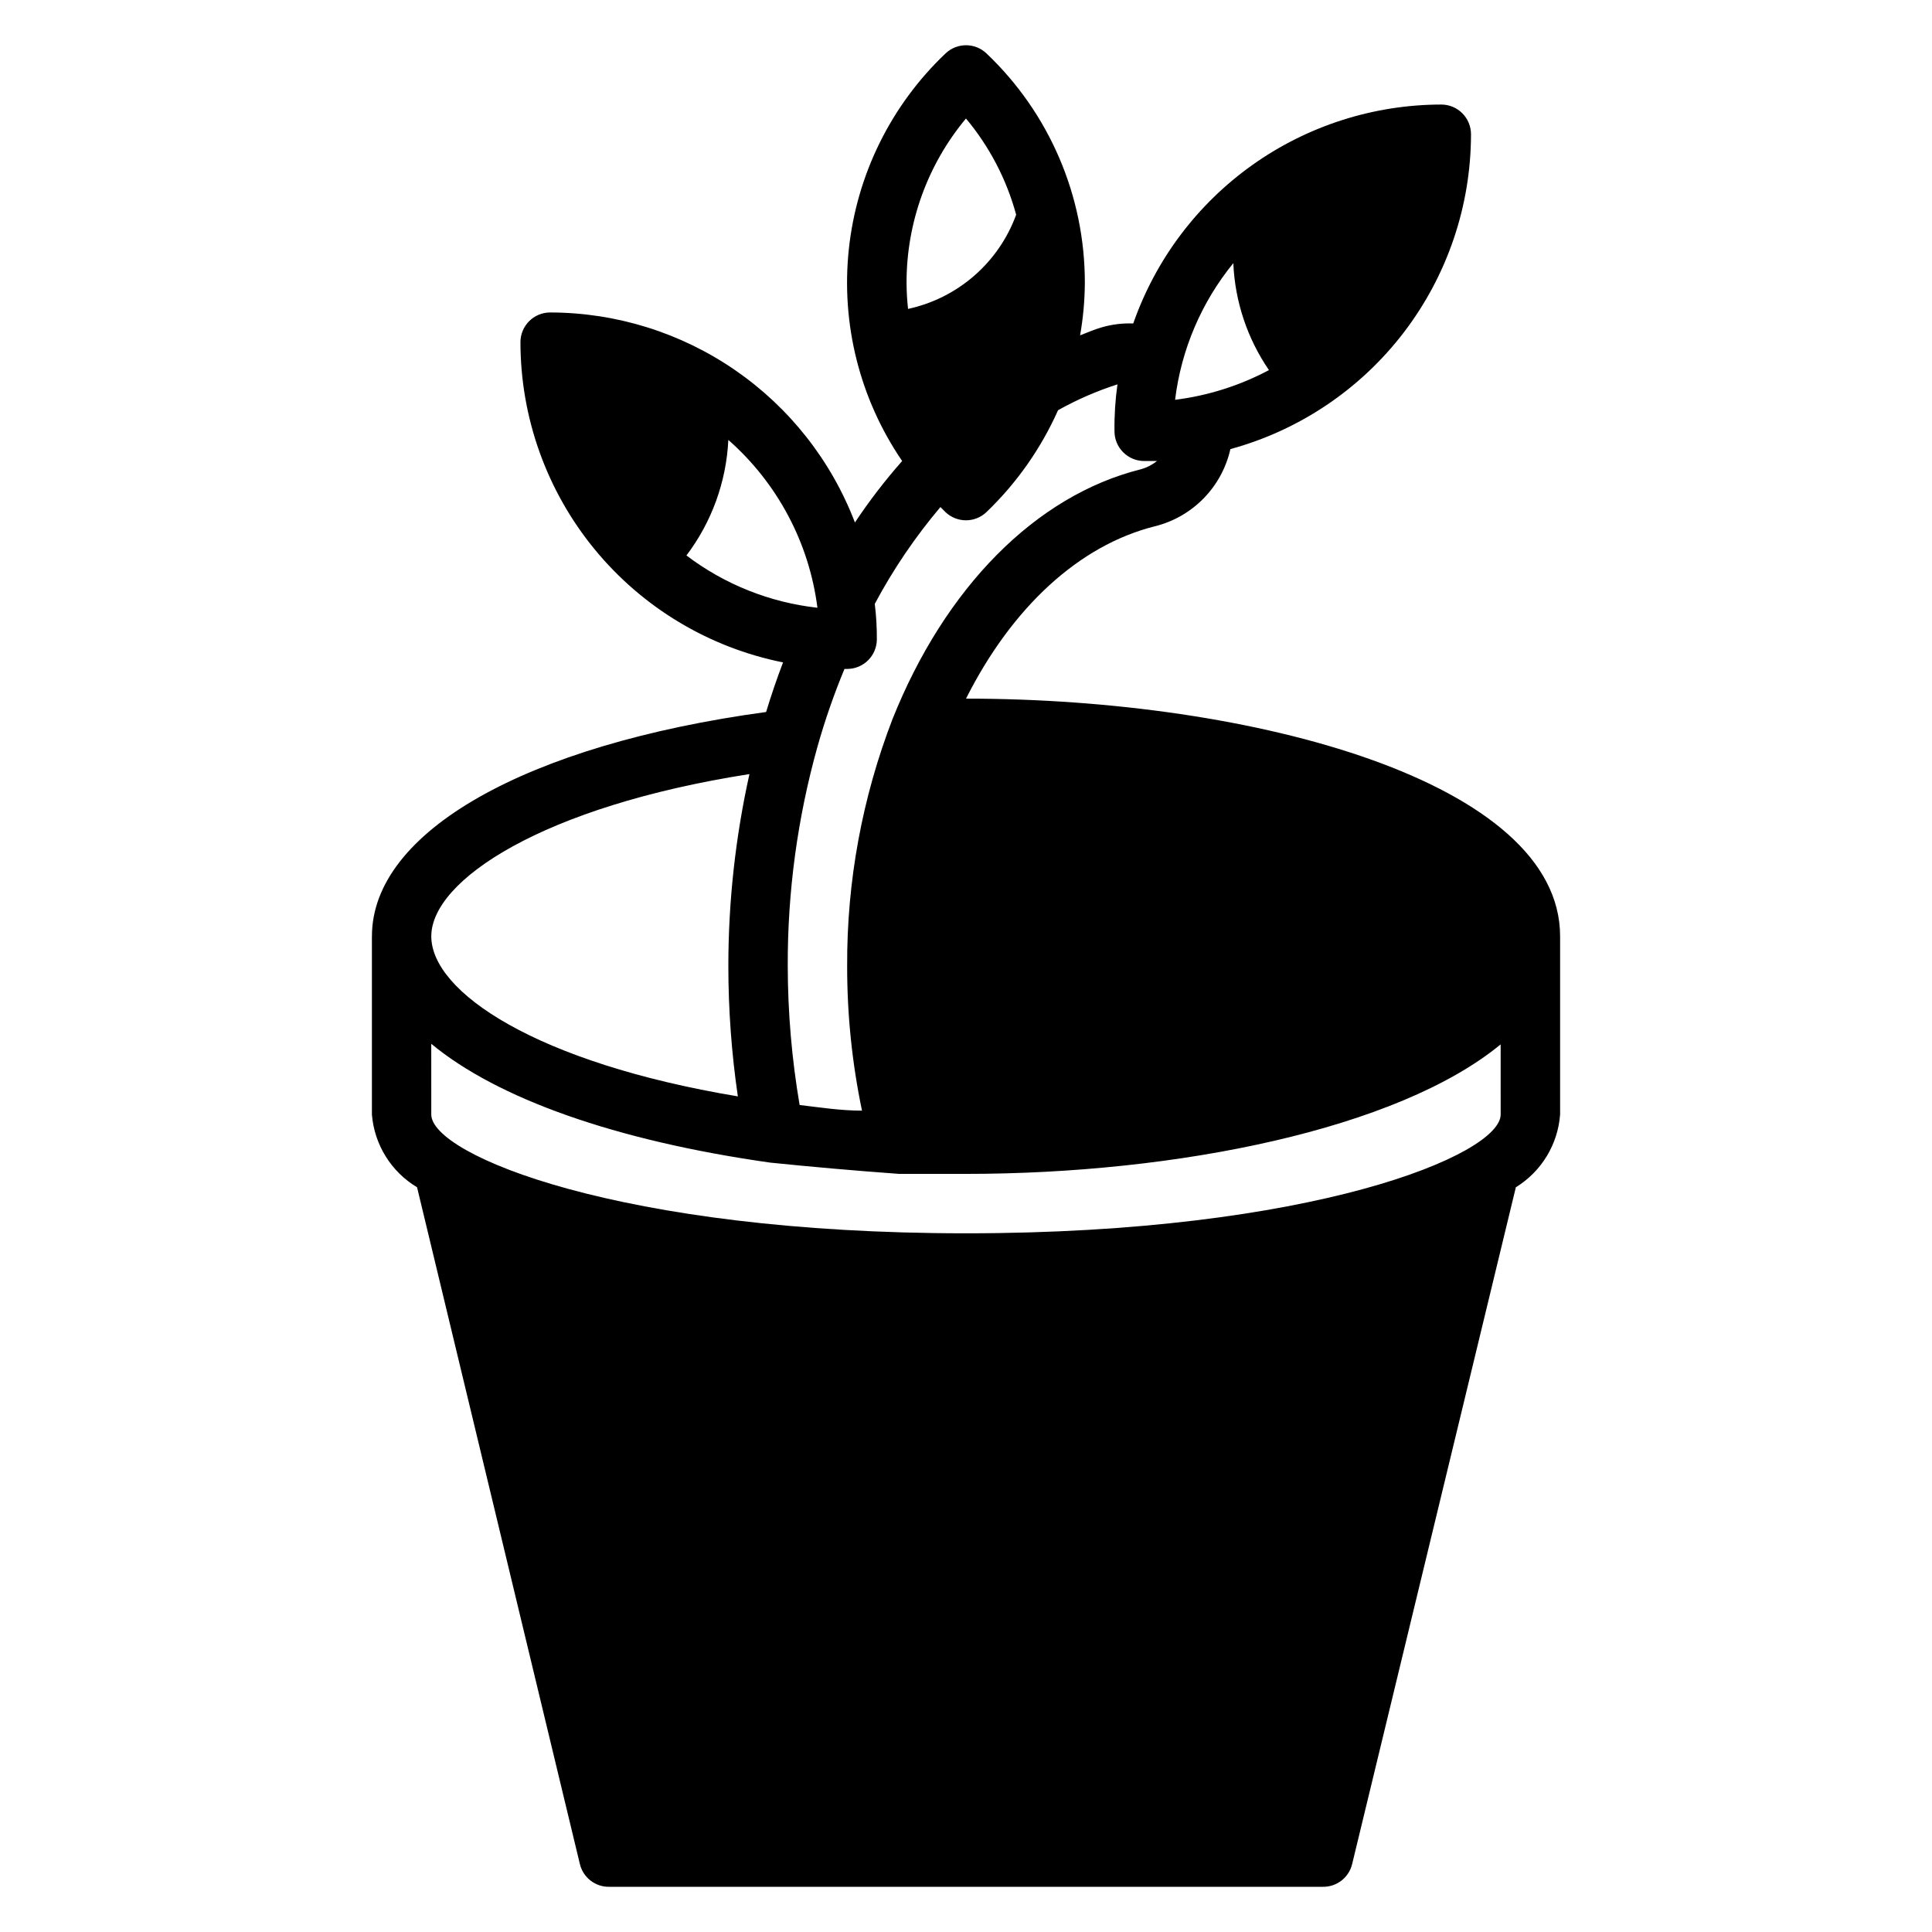
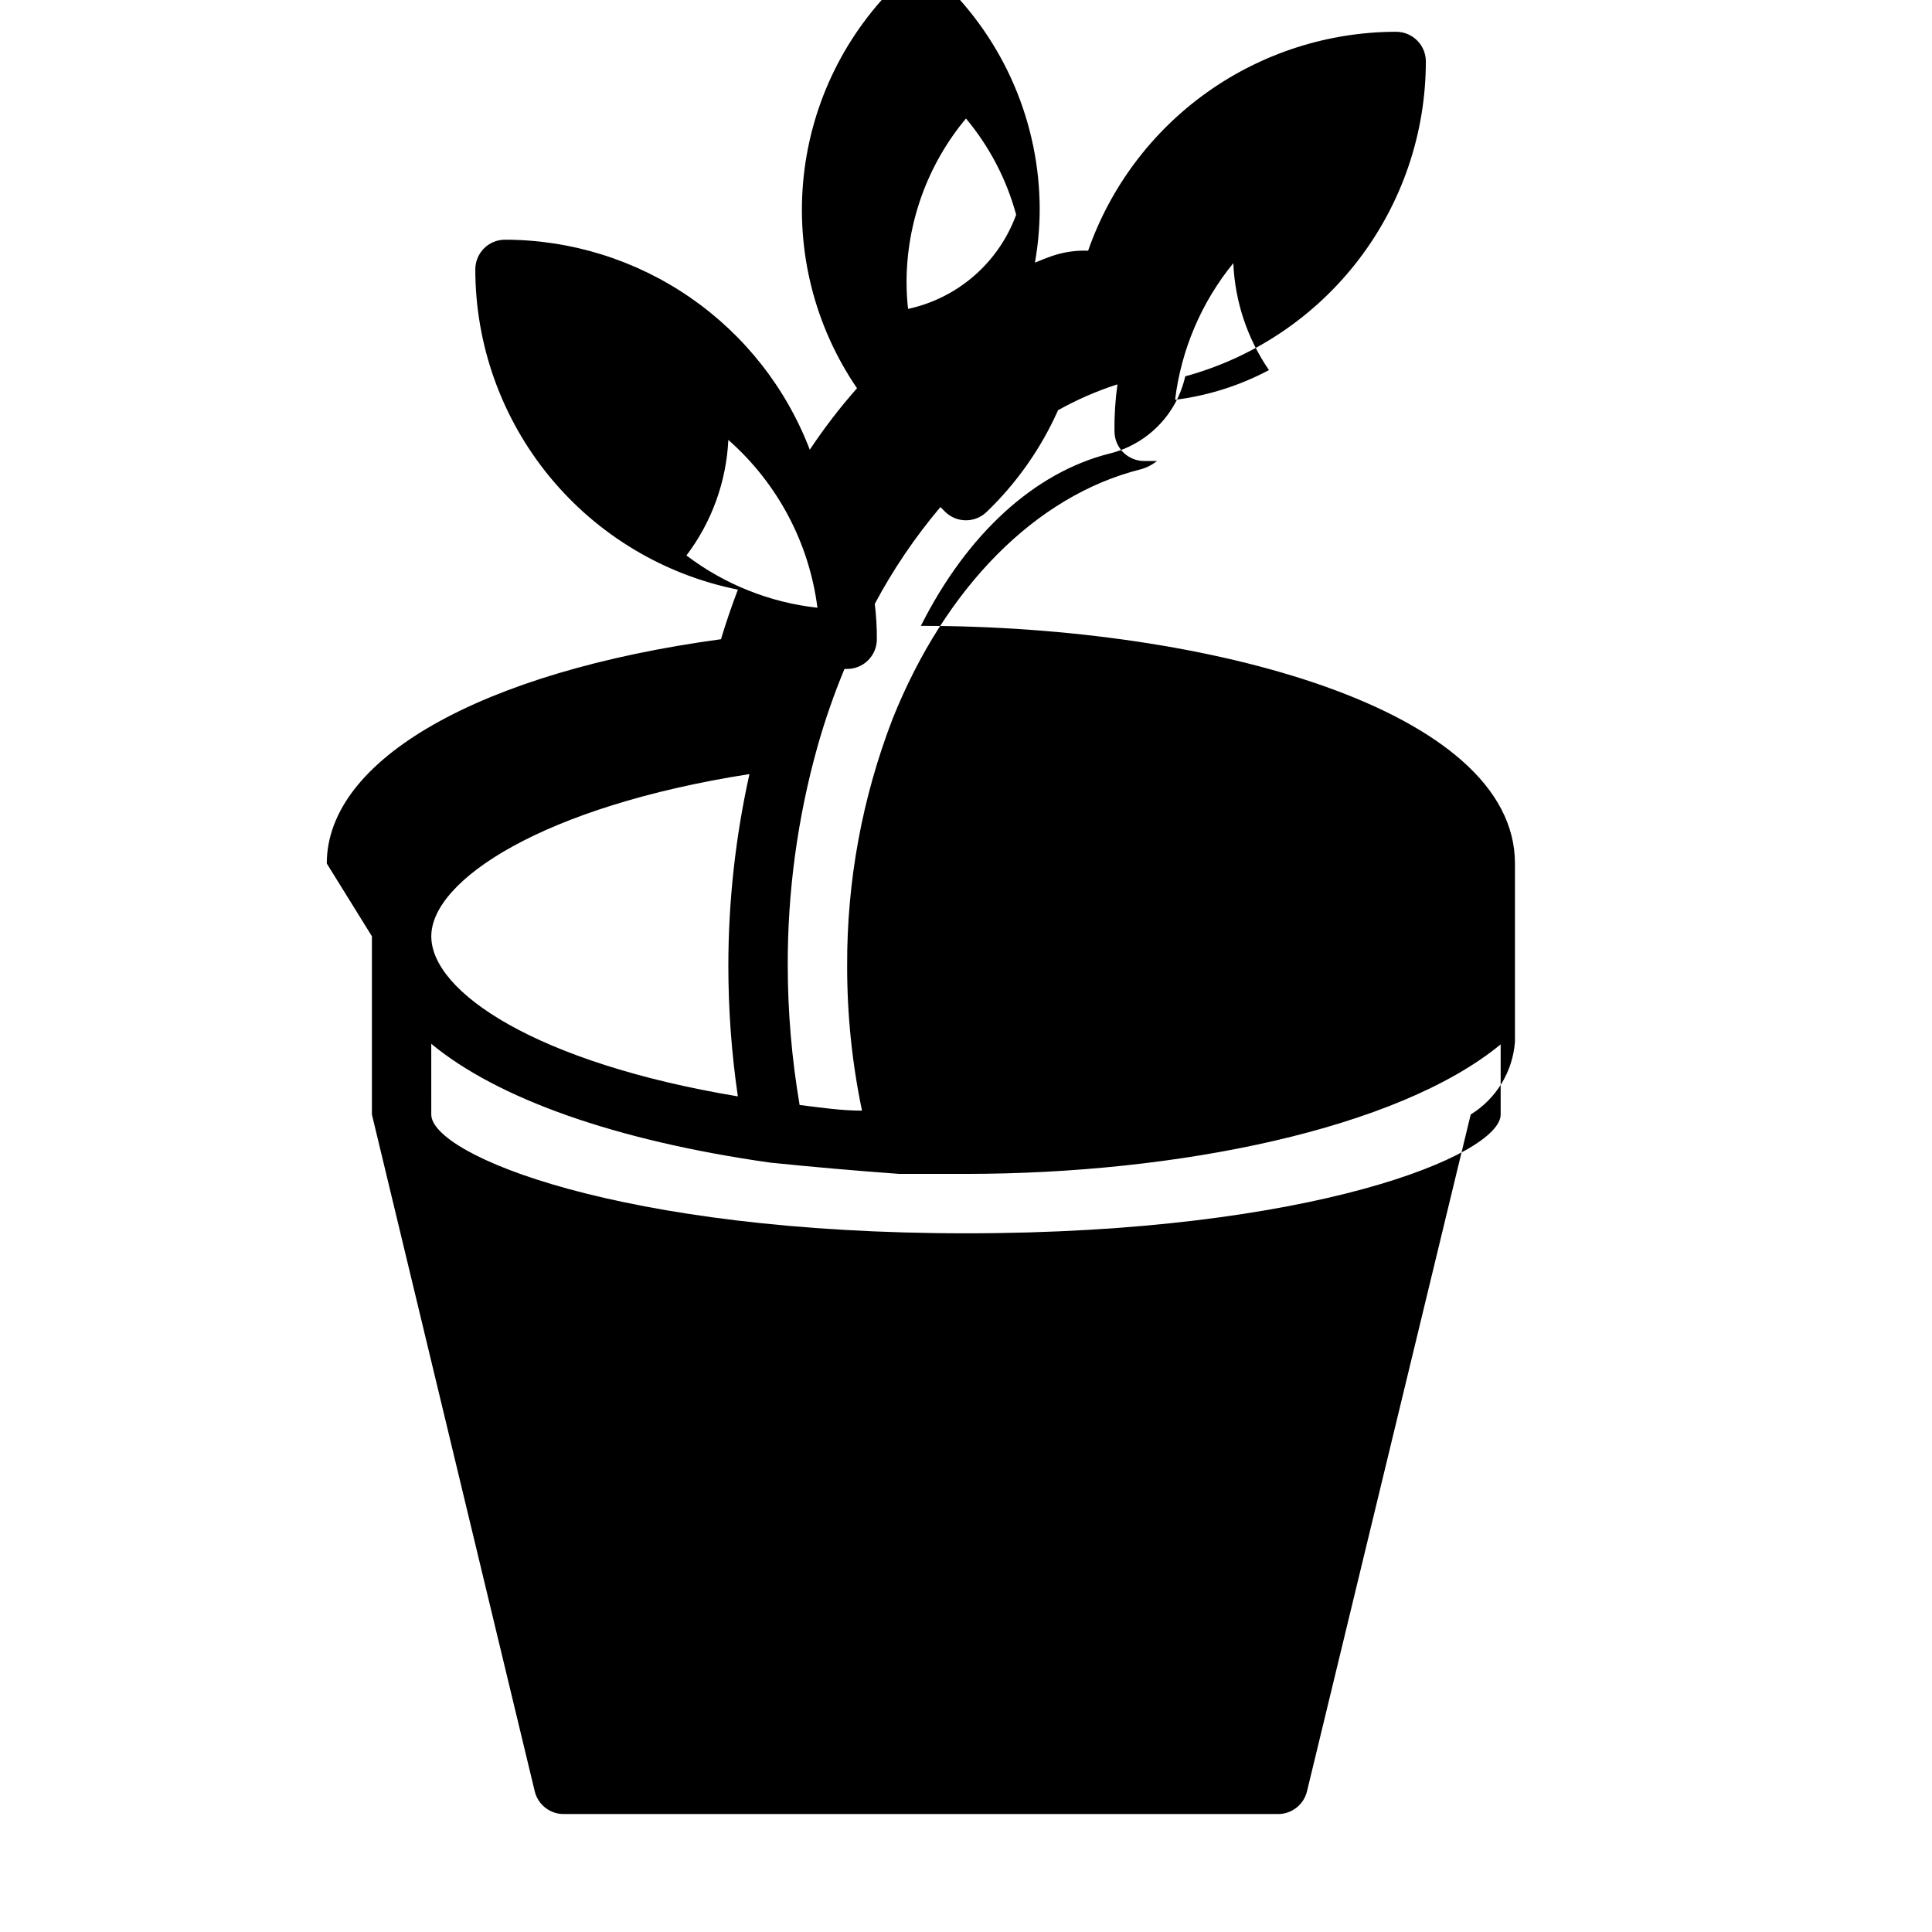
<svg xmlns="http://www.w3.org/2000/svg" fill="#000000" width="800px" height="800px" version="1.1" viewBox="144 144 512 512">
-   <path d="m242.56 392.12v47.234c0.641 7.984 5.094 15.168 11.965 19.285l43.141 179.32c0.855 3.633 4.141 6.164 7.871 6.062h188.93c3.731 0.102 7.016-2.43 7.875-6.062l43.375-179.32c6.777-4.172 11.141-11.348 11.727-19.285v-47.234c0-40.855-81.004-62.977-157.44-62.977 12.203-24.246 29.992-40.621 49.988-45.656 4.918-1.207 9.402-3.762 12.949-7.379 3.547-3.613 6.012-8.148 7.125-13.09 18.305-5 34.457-15.875 45.977-30.949 11.52-15.078 17.77-33.52 17.789-52.492 0-2.09-0.832-4.09-2.309-5.566s-3.477-2.305-5.566-2.305c-17.938 0.02-35.43 5.617-50.055 16.008-14.621 10.395-25.656 25.074-31.578 42.008-2.816-0.105-5.633 0.238-8.344 1.023-1.969 0.551-3.856 1.418-5.746 2.125 0.816-4.598 1.238-9.262 1.262-13.934 0.023-22.977-9.398-44.949-26.059-60.77-3.039-2.902-7.82-2.902-10.863 0-14.434 13.699-23.52 32.094-25.625 51.883-2.106 19.793 2.902 39.688 14.133 56.121-4.539 5.141-8.719 10.586-12.516 16.293-6.258-16.355-17.324-30.43-31.746-40.367-14.418-9.934-31.512-15.266-49.023-15.289-4.348 0-7.871 3.527-7.871 7.875 0.012 20.004 6.949 39.391 19.633 54.859 12.688 15.473 30.34 26.07 49.957 30-1.652 4.328-3.148 8.738-4.488 13.145-63.605 8.66-104.46 31.727-104.46 59.434zm100.05-42.98c-3.711 16.699-5.586 33.75-5.59 50.855 0.004 11.562 0.844 23.113 2.519 34.559-53.375-8.898-81.242-27.633-81.242-42.434 0-14.797 29.441-34.398 84.312-42.98zm128.23-135.4c0.43 10.145 3.703 19.965 9.445 28.34-7.742 4.117-16.172 6.785-24.875 7.871 1.617-13.285 6.969-25.84 15.43-36.211zm-70.848-38.336c6.223 7.441 10.762 16.145 13.301 25.504-4.637 12.684-15.453 22.105-28.652 24.957-0.25-2.301-0.383-4.613-0.395-6.93-0.016-15.906 5.555-31.316 15.746-43.531zm-32.199 145.87h0.711c2.086 0 4.09-0.828 5.566-2.305 1.477-1.477 2.305-3.481 2.305-5.566 0.016-3.133-0.168-6.262-0.551-9.367 4.875-9.145 10.707-17.746 17.398-25.664l1.34 1.34h-0.004c3.043 2.898 7.824 2.898 10.863 0 8.012-7.688 14.453-16.859 18.973-27 5.004-2.805 10.281-5.102 15.742-6.852-0.578 4.121-0.844 8.277-0.785 12.438 0 2.09 0.828 4.09 2.305 5.566 1.477 1.477 3.481 2.309 5.566 2.309h3.387c-1.277 1.023-2.75 1.773-4.332 2.203-27.945 7.008-51.875 31.488-65.73 66.125-8.062 20.891-12.148 43.102-12.043 65.496-0.02 12.879 1.301 25.727 3.934 38.336-5.668 0-11.18-0.867-16.531-1.496-2.074-12.172-3.129-24.496-3.148-36.84-0.066-19.637 2.582-39.188 7.871-58.098 1.977-7.012 4.367-13.898 7.164-20.625zm-41.879-30.07c6.703-8.855 10.57-19.531 11.102-30.621 13.023 11.457 21.422 27.27 23.613 44.477-12.609-1.398-24.605-6.184-34.715-13.855zm56.363 163.89h17.711c55.969 0 114.46-11.887 141.7-34.32l0.004 18.578c0 10.707-49.988 31.488-141.7 31.488-91.711 0-141.7-20.781-141.7-31.488l-0.004-18.734c17.477 14.484 48.727 25.664 89.82 31.488 10.785 1.102 22.277 2.125 34.164 2.988z" />
+   <path d="m242.56 392.12v47.234l43.141 179.32c0.855 3.633 4.141 6.164 7.871 6.062h188.93c3.731 0.102 7.016-2.43 7.875-6.062l43.375-179.32c6.777-4.172 11.141-11.348 11.727-19.285v-47.234c0-40.855-81.004-62.977-157.44-62.977 12.203-24.246 29.992-40.621 49.988-45.656 4.918-1.207 9.402-3.762 12.949-7.379 3.547-3.613 6.012-8.148 7.125-13.09 18.305-5 34.457-15.875 45.977-30.949 11.52-15.078 17.77-33.52 17.789-52.492 0-2.09-0.832-4.09-2.309-5.566s-3.477-2.305-5.566-2.305c-17.938 0.02-35.43 5.617-50.055 16.008-14.621 10.395-25.656 25.074-31.578 42.008-2.816-0.105-5.633 0.238-8.344 1.023-1.969 0.551-3.856 1.418-5.746 2.125 0.816-4.598 1.238-9.262 1.262-13.934 0.023-22.977-9.398-44.949-26.059-60.77-3.039-2.902-7.82-2.902-10.863 0-14.434 13.699-23.52 32.094-25.625 51.883-2.106 19.793 2.902 39.688 14.133 56.121-4.539 5.141-8.719 10.586-12.516 16.293-6.258-16.355-17.324-30.43-31.746-40.367-14.418-9.934-31.512-15.266-49.023-15.289-4.348 0-7.871 3.527-7.871 7.875 0.012 20.004 6.949 39.391 19.633 54.859 12.688 15.473 30.34 26.07 49.957 30-1.652 4.328-3.148 8.738-4.488 13.145-63.605 8.66-104.46 31.727-104.46 59.434zm100.05-42.98c-3.711 16.699-5.586 33.75-5.59 50.855 0.004 11.562 0.844 23.113 2.519 34.559-53.375-8.898-81.242-27.633-81.242-42.434 0-14.797 29.441-34.398 84.312-42.98zm128.23-135.4c0.43 10.145 3.703 19.965 9.445 28.34-7.742 4.117-16.172 6.785-24.875 7.871 1.617-13.285 6.969-25.84 15.43-36.211zm-70.848-38.336c6.223 7.441 10.762 16.145 13.301 25.504-4.637 12.684-15.453 22.105-28.652 24.957-0.25-2.301-0.383-4.613-0.395-6.93-0.016-15.906 5.555-31.316 15.746-43.531zm-32.199 145.87h0.711c2.086 0 4.09-0.828 5.566-2.305 1.477-1.477 2.305-3.481 2.305-5.566 0.016-3.133-0.168-6.262-0.551-9.367 4.875-9.145 10.707-17.746 17.398-25.664l1.34 1.34h-0.004c3.043 2.898 7.824 2.898 10.863 0 8.012-7.688 14.453-16.859 18.973-27 5.004-2.805 10.281-5.102 15.742-6.852-0.578 4.121-0.844 8.277-0.785 12.438 0 2.09 0.828 4.09 2.305 5.566 1.477 1.477 3.481 2.309 5.566 2.309h3.387c-1.277 1.023-2.75 1.773-4.332 2.203-27.945 7.008-51.875 31.488-65.73 66.125-8.062 20.891-12.148 43.102-12.043 65.496-0.02 12.879 1.301 25.727 3.934 38.336-5.668 0-11.18-0.867-16.531-1.496-2.074-12.172-3.129-24.496-3.148-36.84-0.066-19.637 2.582-39.188 7.871-58.098 1.977-7.012 4.367-13.898 7.164-20.625zm-41.879-30.07c6.703-8.855 10.57-19.531 11.102-30.621 13.023 11.457 21.422 27.27 23.613 44.477-12.609-1.398-24.605-6.184-34.715-13.855zm56.363 163.89h17.711c55.969 0 114.46-11.887 141.7-34.32l0.004 18.578c0 10.707-49.988 31.488-141.7 31.488-91.711 0-141.7-20.781-141.7-31.488l-0.004-18.734c17.477 14.484 48.727 25.664 89.82 31.488 10.785 1.102 22.277 2.125 34.164 2.988z" />
</svg>